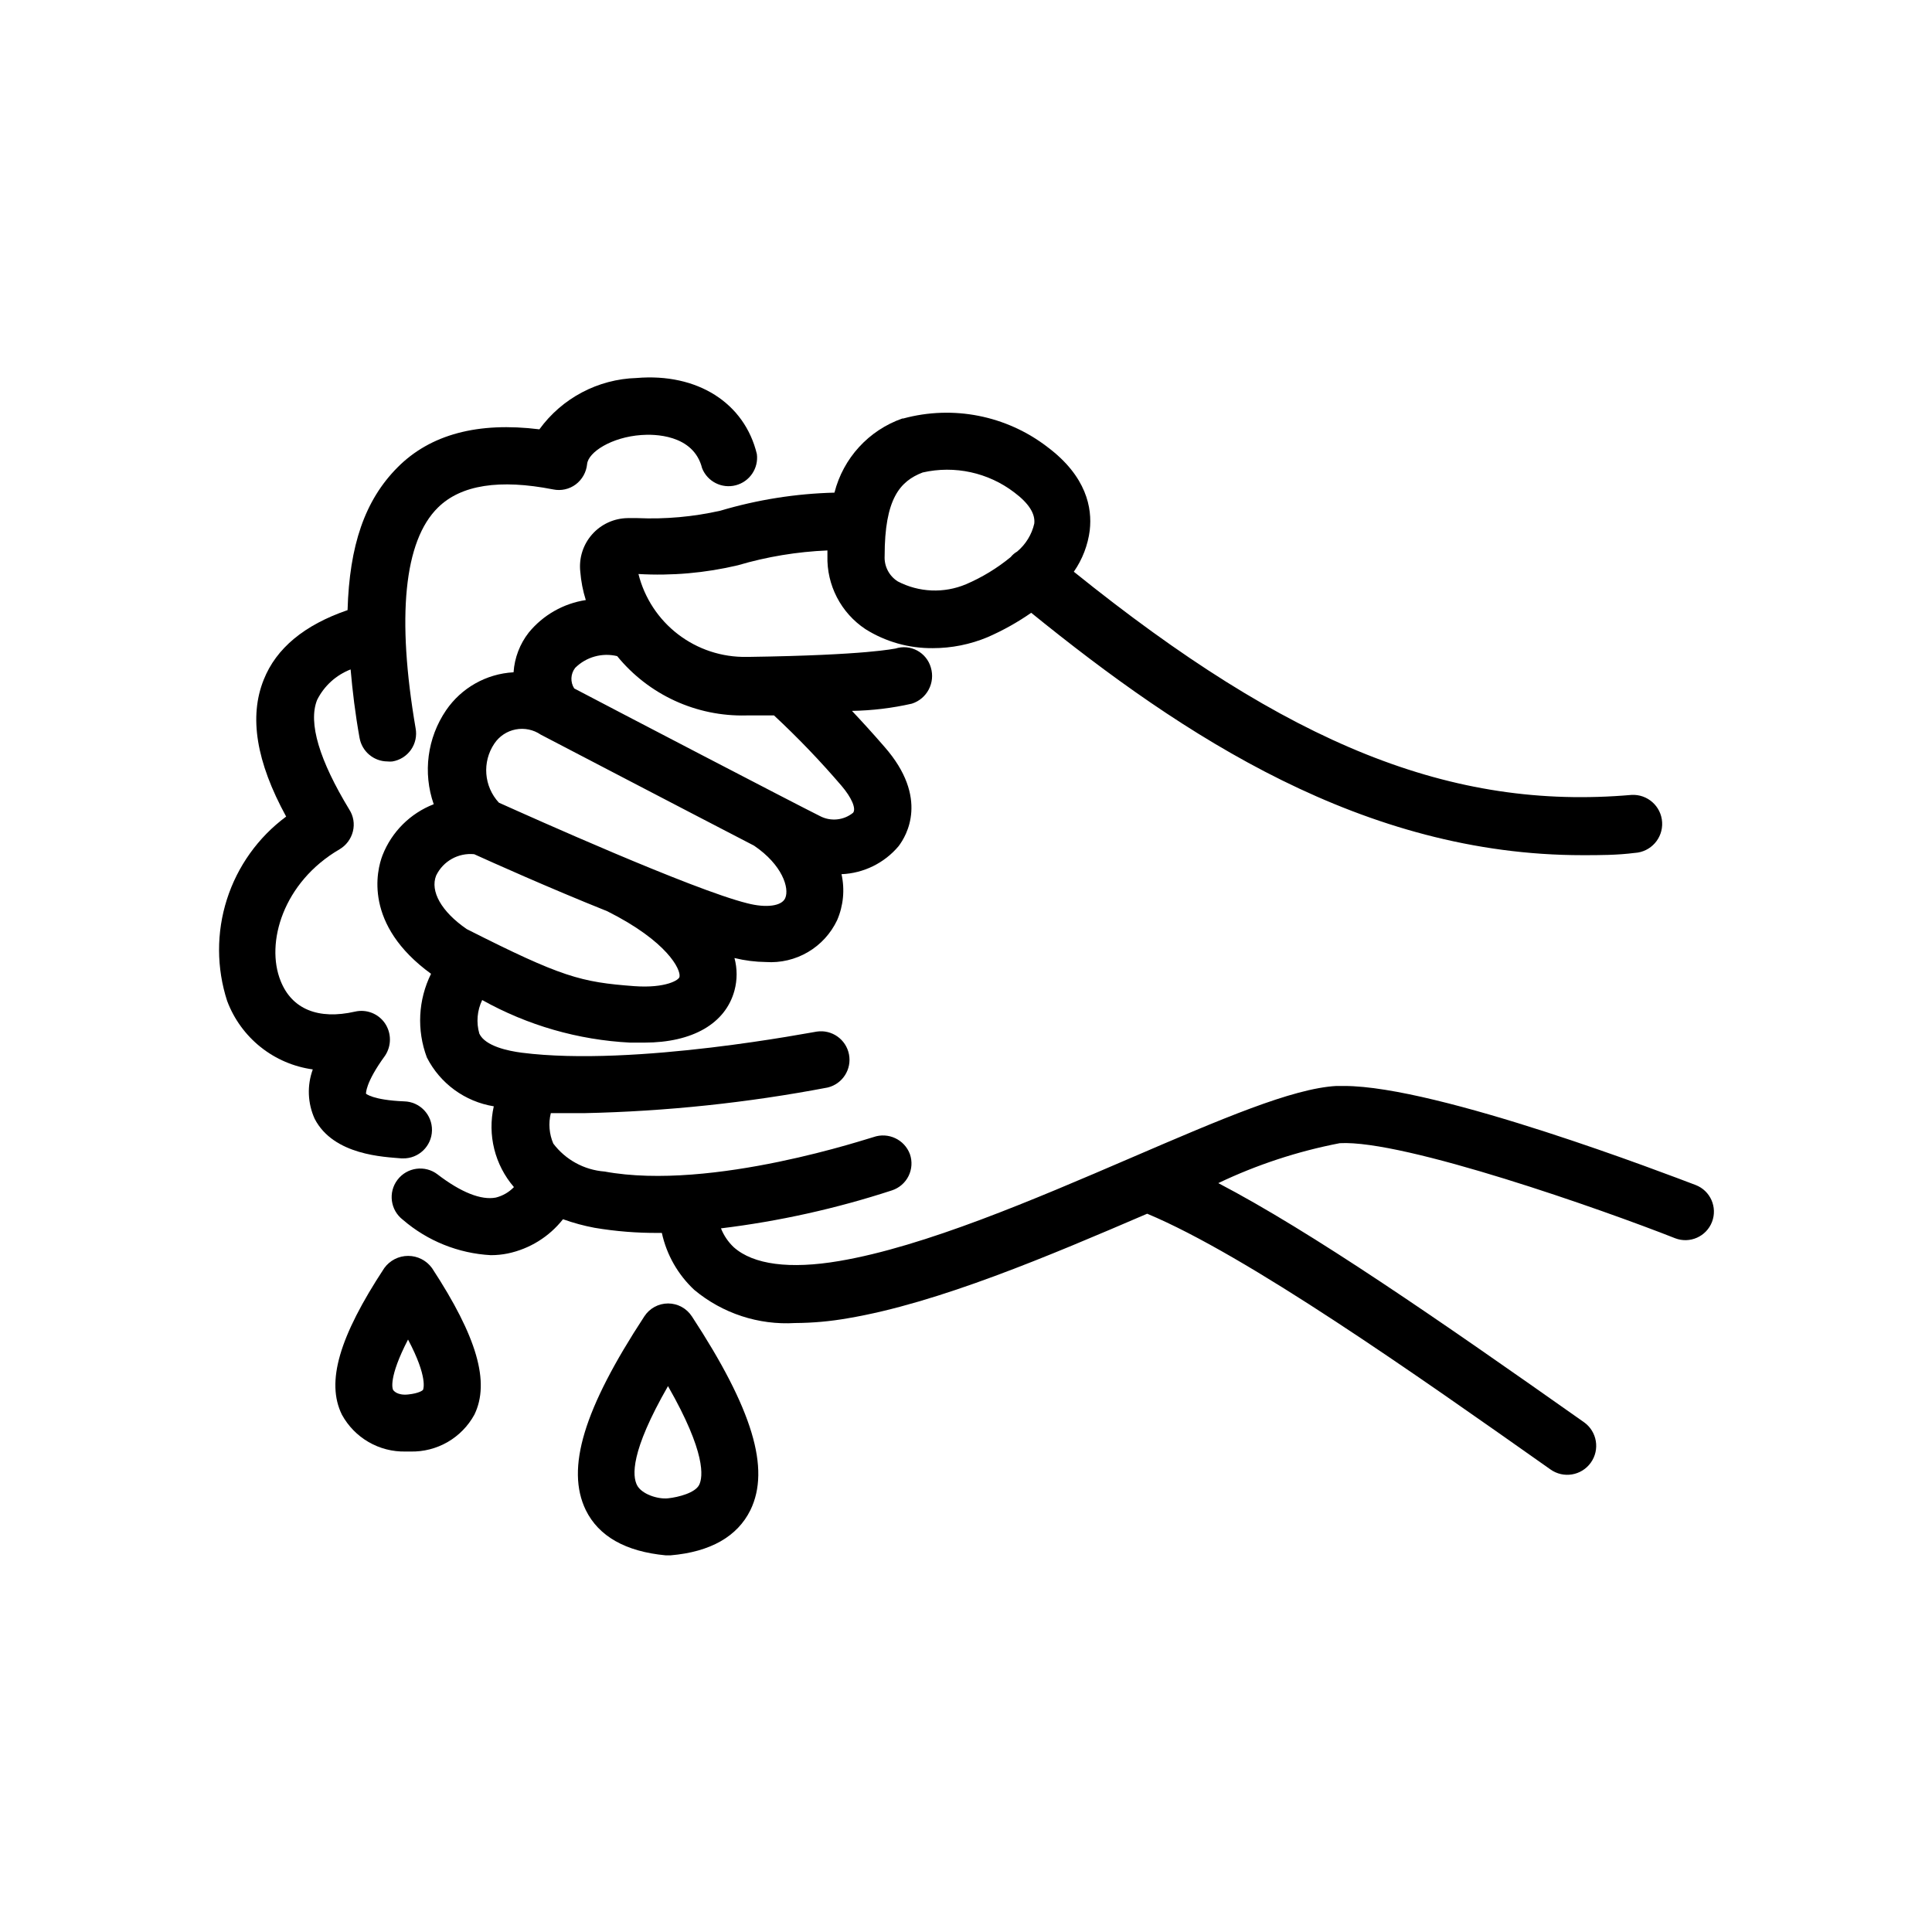
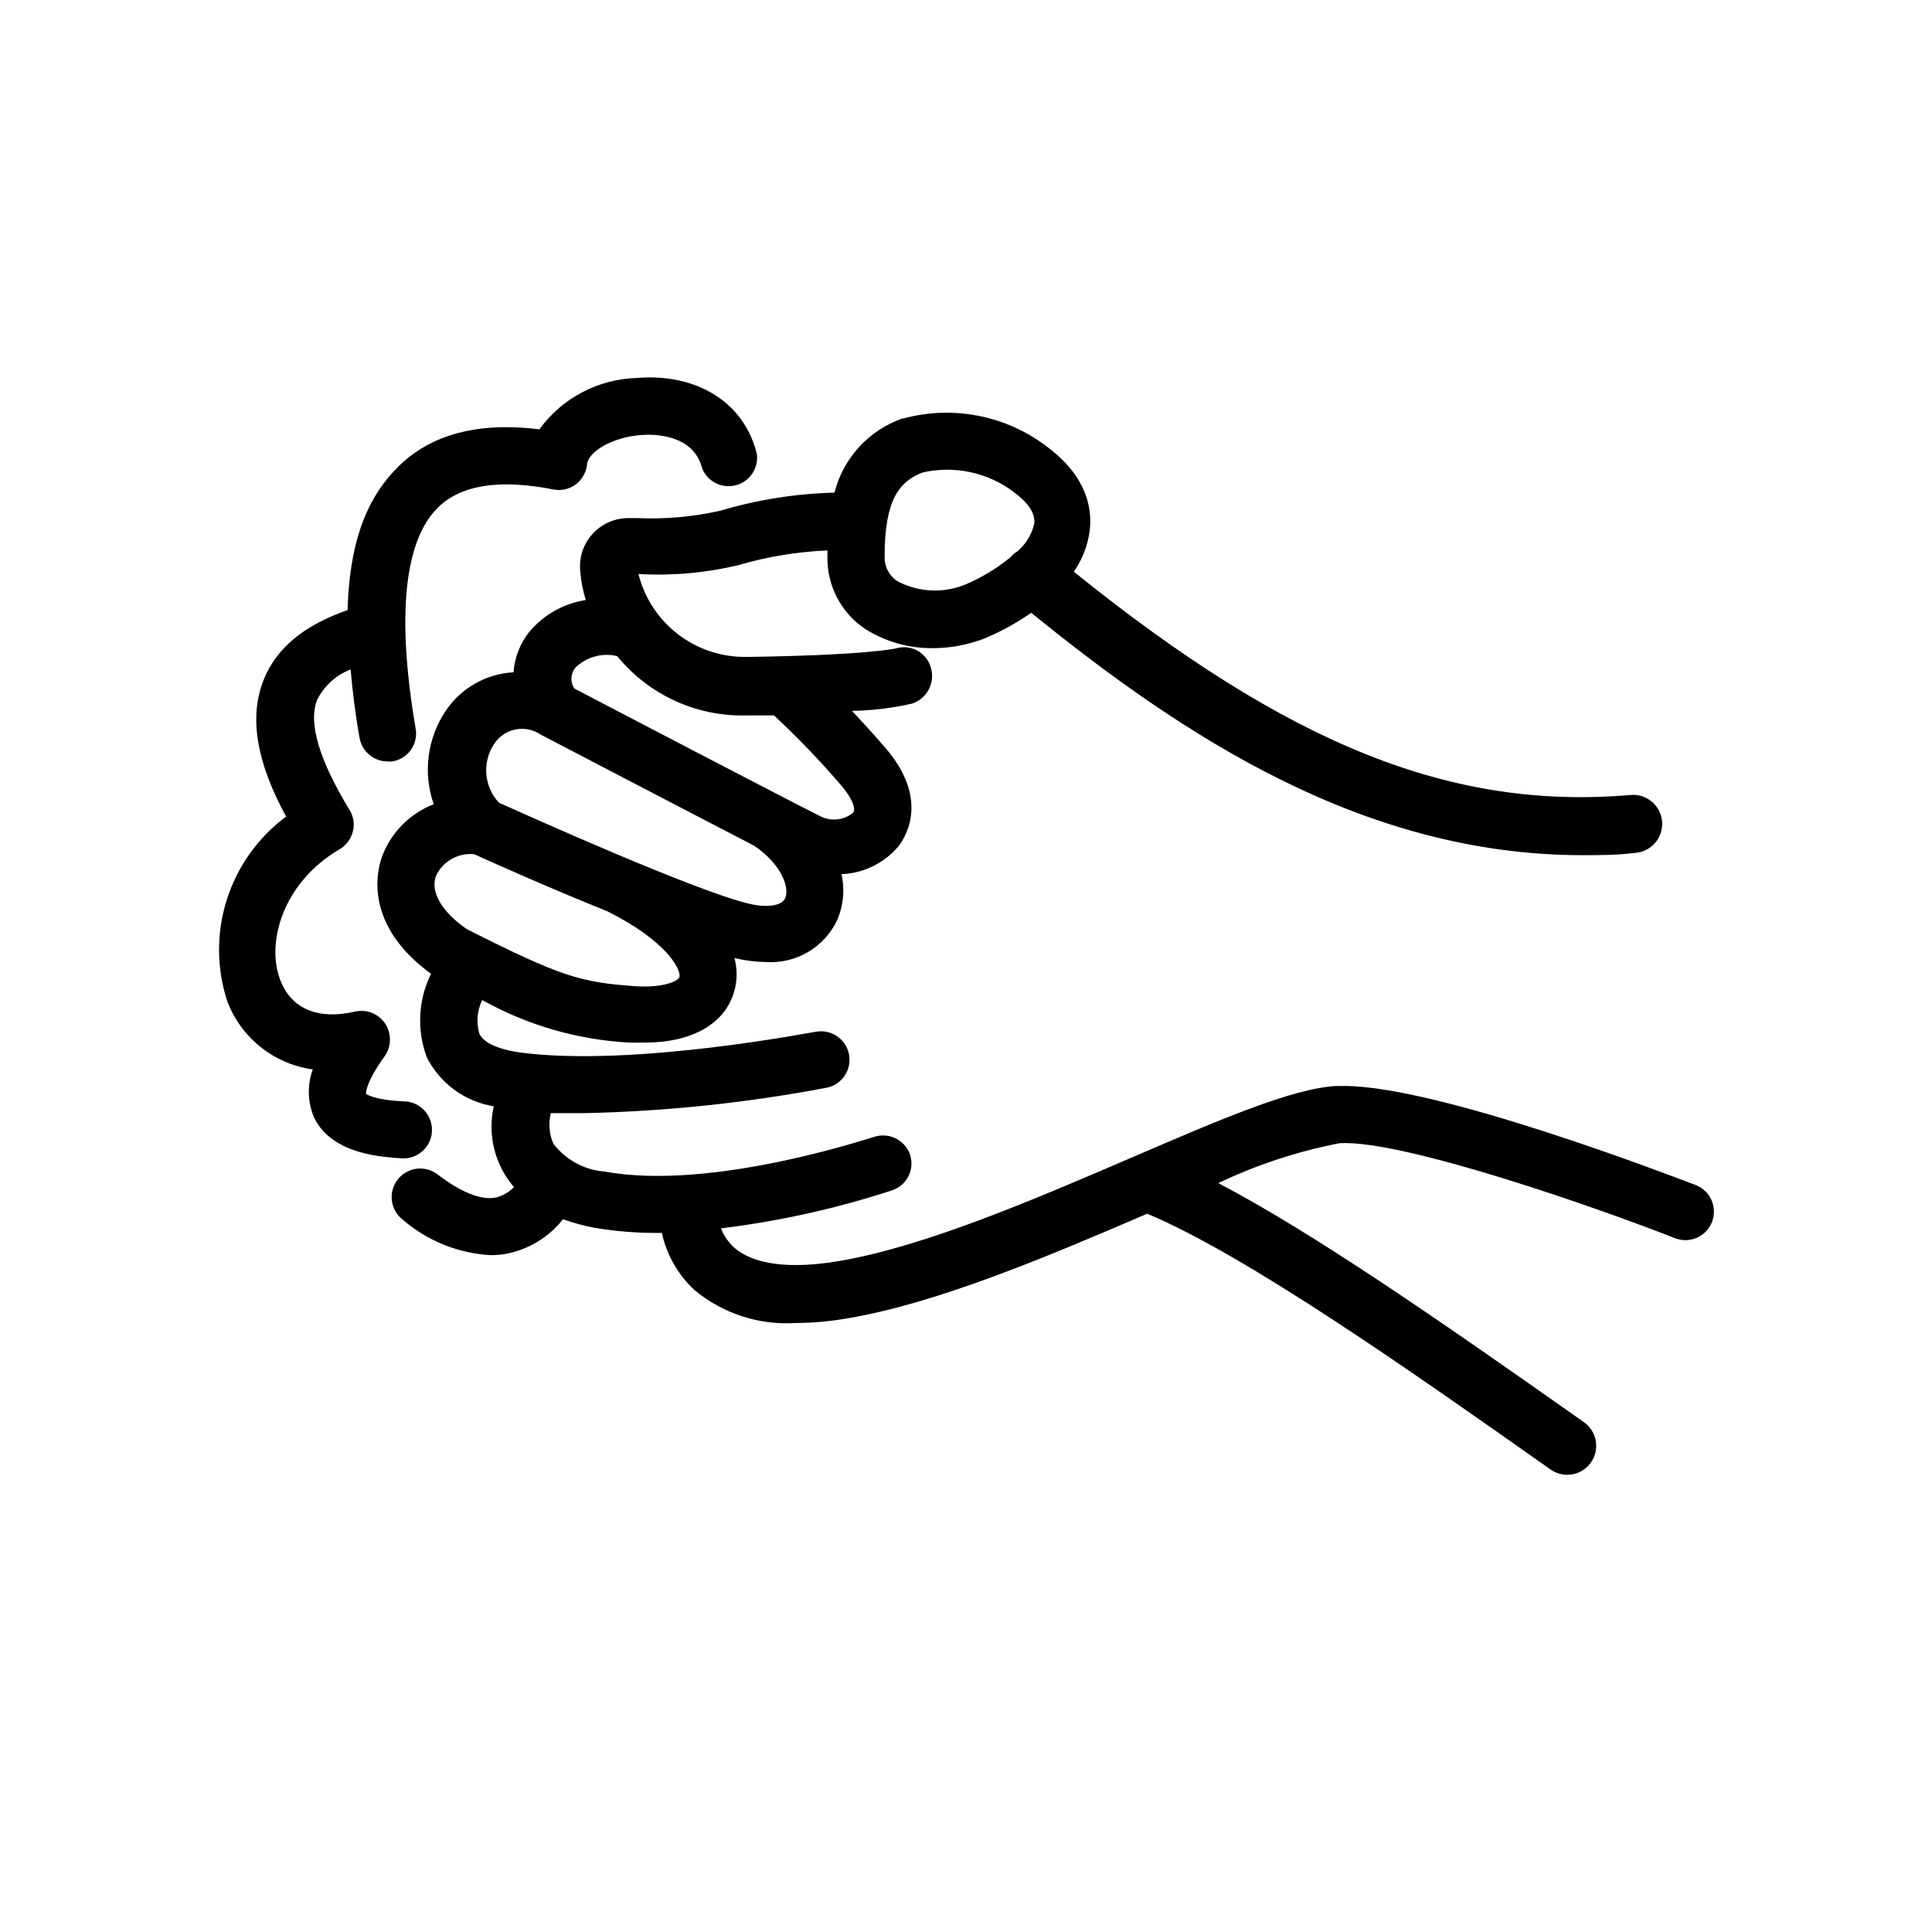
<svg xmlns="http://www.w3.org/2000/svg" fill="#000000" width="800px" height="800px" version="1.1" viewBox="144 144 512 512">
  <g>
    <path d="m204.22 409.32c1.801 4.773 4.859 8.977 8.848 12.16 3.992 3.184 8.766 5.231 13.824 5.926-1.555 4.262-1.375 8.965 0.504 13.098 5.039 9.723 18.539 10.078 23.023 10.48h0.352c4.176 0.082 7.625-3.234 7.707-7.406 0.086-4.172-3.231-7.625-7.402-7.707-8.414-0.352-10.078-2.066-10.078-2.016s-0.301-2.769 5.039-10.078c1.73-2.59 1.73-5.973 0-8.562-1.754-2.59-4.918-3.828-7.961-3.125-9.723 2.215-16.727-0.656-19.699-8.113-4.082-10.078 0.656-26.199 15.617-34.914v0.004c1.762-1.047 3.031-2.75 3.527-4.738 0.5-1.98 0.152-4.078-0.957-5.793-7.859-12.949-10.984-22.973-8.516-29.07 1.852-3.695 5.012-6.57 8.867-8.062 0.504 5.742 1.211 11.688 2.367 18.137l0.004 0.004c0.633 3.598 3.75 6.227 7.402 6.246 0.438 0.051 0.875 0.051 1.312 0 1.984-0.332 3.754-1.445 4.91-3.094 1.156-1.648 1.602-3.691 1.234-5.672-5.039-29.422-3.125-49.676 5.945-58.543 6.098-5.996 16.324-7.559 30.48-4.785 2.094 0.441 4.277-0.035 5.996-1.312 1.719-1.293 2.816-3.25 3.023-5.391 0.301-3.176 6.5-7.152 14.359-7.707 3.176-0.25 13.855-0.301 16.121 8.816 1.414 3.531 5.234 5.461 8.918 4.5 3.684-0.957 6.078-4.504 5.59-8.277-3.273-13.551-15.77-21.512-31.891-20.152-10.223 0.305-19.73 5.328-25.742 13.602-16.223-2.016-28.867 1.309-37.586 10.078-8.715 8.766-12.746 20.707-13.25 37.836-11.438 3.93-18.895 10.078-22.219 18.438-3.93 9.773-2.016 21.715 5.945 36.273-7.406 5.484-12.898 13.16-15.699 21.941-2.805 8.777-2.773 18.219 0.082 26.98z" />
-     <path d="m320.4 556.18h1.309c10.629-0.906 17.734-5.039 21.16-11.992 5.34-10.984 0.555-26.801-15.516-51.34l-0.004 0.004c-1.383-2.133-3.754-3.422-6.297-3.422s-4.914 1.289-6.297 3.422c-16.07 24.535-20.859 40.305-15.516 51.34 3.426 6.949 10.527 10.98 21.16 11.988zm0.656-44.789c10.078 17.633 9.27 24.082 8.211 26.148-1.059 2.066-5.391 3.223-8.211 3.527-2.82 0.301-7.106-1.16-8.262-3.527-1.164-2.367-1.867-8.617 8.258-26.25z" />
-     <path d="m251.48 528.67h1.309c3.445 0.078 6.848-0.789 9.836-2.512 2.984-1.727 5.438-4.238 7.094-7.262 4.18-8.613 0.707-20.605-11.234-38.844h-0.004c-1.469-2.027-3.816-3.227-6.32-3.227s-4.856 1.199-6.324 3.227c-11.992 18.238-15.469 30.23-11.234 38.844 1.645 3.019 4.09 5.531 7.066 7.254 2.977 1.723 6.371 2.598 9.812 2.519zm0.656-29.676c5.34 10.078 4.031 13.148 3.981 13.301s-1.059 0.957-3.981 1.258c-2.922 0.301-3.879-1.059-3.981-1.258-0.102-0.199-1.312-3.074 3.977-13.301z" />
    <path d="m432.8 284.48c0.656-5.742-0.754-14.207-11.285-22.066v-0.004c-10.848-8.309-24.949-11.086-38.141-7.504h-0.25c-8.91 3.121-15.664 10.496-17.984 19.648-10.246 0.258-20.41 1.867-30.23 4.785-7.203 1.625-14.59 2.289-21.965 1.965h-2.621c-3.609 0.051-7.031 1.621-9.418 4.324-2.391 2.707-3.523 6.297-3.125 9.883 0.203 2.551 0.691 5.066 1.461 7.508-5.93 0.906-11.316 3.977-15.117 8.613-2.367 3.027-3.769 6.695-4.027 10.531-7.207 0.391-13.82 4.117-17.887 10.074-4.973 7.312-6.188 16.543-3.273 24.891-6.207 2.41-11.121 7.305-13.555 13.5-1.613 4.133-5.039 18.438 12.848 31.438-3.426 6.918-3.824 14.945-1.109 22.168 3.504 6.902 10.094 11.711 17.734 12.949-1.711 7.582 0.27 15.523 5.34 21.41-1.305 1.355-2.961 2.312-4.785 2.773-3.879 0.754-9.219-1.359-15.469-6.144l0.004-0.004c-3.328-2.531-8.074-1.887-10.605 1.438-2.535 3.324-1.891 8.074 1.434 10.605 6.512 5.609 14.695 8.902 23.277 9.371 1.523 0.004 3.043-0.148 4.535-0.453 5.781-1.219 10.953-4.426 14.609-9.07 2.723 0.977 5.519 1.734 8.363 2.269 5.594 0.941 11.258 1.398 16.926 1.359h0.91c1.262 5.797 4.269 11.07 8.613 15.113 7.461 6.215 17.012 9.352 26.703 8.766 4.68-0.023 9.348-0.445 13.953-1.258 23.98-4.031 53.305-16.523 79.352-27.711 26.5 11.082 70.938 42.422 106.86 67.762 3.449 2.465 8.242 1.664 10.703-1.789 2.465-3.449 1.664-8.242-1.789-10.703-39.145-27.609-72.094-50.383-96.93-63.379 10.234-4.883 21.055-8.438 32.191-10.582 17.027-0.957 69.98 17.734 88.871 25.191 3.898 1.504 8.273-0.438 9.777-4.332 1.5-3.898-0.438-8.273-4.336-9.773-6.953-2.621-68.215-26.25-93.152-26.25h-2.066c-11.688 0.656-30.531 8.766-54.41 19.043-25.645 11.035-54.715 23.527-77.387 27.355-13.047 2.215-22.672 0.957-27.859-3.629v0.004c-1.5-1.406-2.672-3.125-3.426-5.039 15.406-1.879 30.59-5.254 45.34-10.074 1.906-0.633 3.481-2 4.371-3.797 0.887-1.801 1.02-3.879 0.367-5.777-1.441-3.902-5.75-5.922-9.672-4.535-0.402 0-42.723 14.41-71.289 9.117v0.004c-5.371-0.414-10.309-3.109-13.555-7.406-1.09-2.543-1.32-5.375-0.656-8.062h8.867c21.668-0.465 43.254-2.738 64.539-6.801 3.918-0.965 6.387-4.84 5.606-8.801-0.781-3.957-4.535-6.606-8.527-6.012-0.504 0-48.215 9.422-78.191 5.594-3.527-0.453-9.672-1.715-11.234-5.039-0.859-2.965-0.59-6.141 0.754-8.918 12.027 6.719 25.441 10.582 39.199 11.285h3.777c12.746 0 21.512-5.039 23.879-13.805 0.758-2.82 0.758-5.793 0-8.613 2.723 0.668 5.512 1.023 8.316 1.059 3.894 0.262 7.785-0.652 11.152-2.629 3.371-1.977 6.066-4.926 7.738-8.457 1.664-3.84 2.07-8.105 1.16-12.191 5.852-0.242 11.336-2.93 15.113-7.406 2.117-2.769 8.16-12.797-3.727-26.348-3.223-3.727-6.098-6.852-8.613-9.523h-0.004c5.344-0.09 10.66-0.73 15.871-1.914 4.012-1.277 6.254-5.539 5.039-9.57-0.547-1.93-1.855-3.555-3.621-4.504-1.766-0.953-3.84-1.145-5.75-0.535-0.301 0-7.305 1.762-38.895 2.215h-0.555c-6.559 0.117-12.961-1.992-18.168-5.981-5.207-3.988-8.906-9.621-10.5-15.984 8.852 0.512 17.727-0.27 26.352-2.316 7.719-2.277 15.688-3.594 23.727-3.93v1.41c-0.223 7.785 3.586 15.137 10.078 19.445 5.34 3.356 11.527 5.102 17.836 5.039 4.996 0.004 9.949-0.988 14.559-2.922 4.047-1.77 7.91-3.926 11.535-6.449 40.305 32.695 88.117 64.234 146.11 64.234 4.535 0 9.168 0 13.855-0.605v0.004c4.242-0.254 7.481-3.894 7.231-8.137-0.25-4.246-3.894-7.481-8.137-7.231-47.609 4.133-90.688-13.148-147.77-59.148 2.281-3.281 3.734-7.066 4.231-11.031zm-108.72 118.34c0 0.855-3.629 3.125-11.992 2.519-14.156-1.059-19.195-2.367-44.387-15.113-6.75-4.637-9.773-10.078-8.113-14.207l0.004-0.004c1.84-3.809 5.867-6.062 10.078-5.641 4.332 1.965 19.547 8.816 35.266 15.113 15.973 8.012 19.496 15.469 19.145 17.332zm28.012-20.809c-0.906 2.117-5.039 2.672-10.078 1.359-14.41-3.578-57.383-22.871-65.797-26.652v0.004c-3.992-4.309-4.492-10.801-1.207-15.668 1.309-1.953 3.344-3.301 5.652-3.746 2.309-0.445 4.699 0.051 6.641 1.375 2.719 1.41 37.836 19.75 56.527 29.422 7.508 5.09 9.422 11.289 8.262 13.906zm-10.328-48.418h7.356v0.004c6.312 5.867 12.281 12.094 17.887 18.641 2.672 3.125 3.93 6.047 3.074 7.152h-0.004c-2.496 2.031-5.973 2.371-8.816 0.855-6.5-3.223-54.562-28.266-65.094-33.805h0.004c-1.074-1.684-0.973-3.859 0.25-5.441 2.918-2.906 7.133-4.086 11.137-3.121 8.355 10.25 20.984 16.055 34.207 15.719zm58.242-34.762c-5.844 2.457-12.473 2.18-18.09-0.754-2.301-1.449-3.633-4.035-3.477-6.75 0-15.113 4.031-19.801 10.078-22.117 8.477-1.934 17.375 0.008 24.285 5.289 3.828 2.871 5.594 5.644 5.289 8.262-0.664 2.898-2.258 5.496-4.535 7.406-0.656 0.375-1.238 0.871-1.711 1.461-3.59 2.949-7.574 5.375-11.84 7.203z" />
  </g>
</svg>